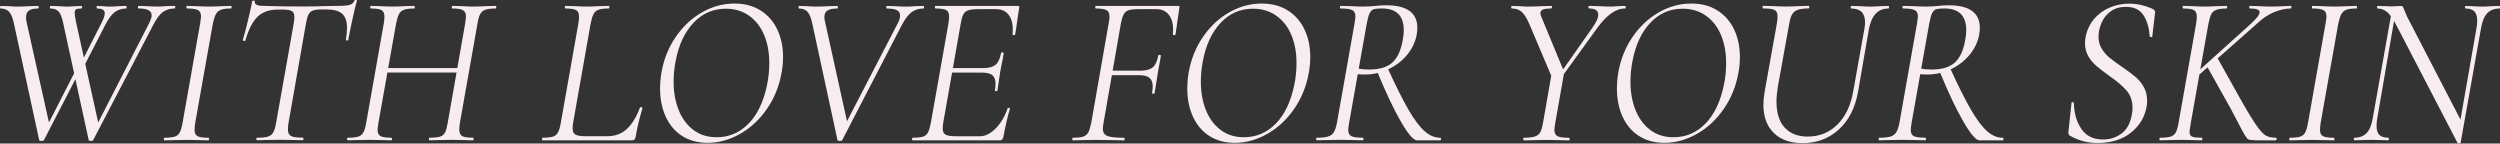
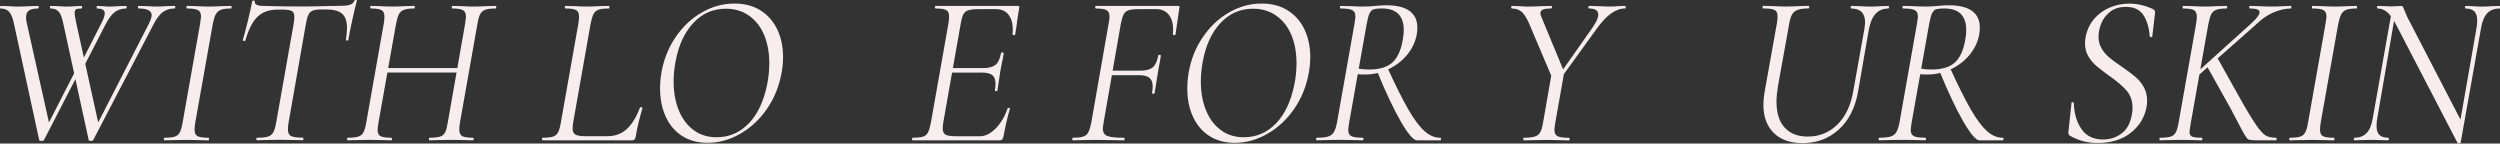
<svg xmlns="http://www.w3.org/2000/svg" id="_Слой_1" data-name="Слой 1" viewBox="0 0 677.8 38.92">
  <rect x="0" y="0" width="677.8" height="38.92" fill="#333333" stroke="none" />
  <defs>
    <style> .cls-1 { fill: #f7edef; stroke-width: 0px; } </style>
  </defs>
  <path class="cls-1" d="m2.51,3.24c-.54-.62-1.32-.93-2.33-.93-.12,0-.17-.12-.17-.35s.06-.35.17-.35l2.16.06c1.01.08,1.79.12,2.33.12,1.01,0,2.18-.04,3.5-.12l2.1-.06c.16,0,.23.12.23.35s-.08.35-.23.35c-1.05,0-1.85.17-2.39.52-.54.35-.82.97-.82,1.87,0,.51.04.89.12,1.17l6.3,28.27-2.33,3.21,9.91-19.36.64,1.05-9.79,18.95c-.12.16-.35.23-.7.23s-.54-.08-.58-.23L3.79,6.45c-.31-1.52-.74-2.58-1.28-3.21Zm13.44-.03c-.49-.6-1.23-.9-2.24-.9-.12,0-.18-.12-.18-.35s.06-.35.18-.35l2.1.06c1.01.08,1.77.12,2.27.12.7,0,1.52-.04,2.45-.12l1.46-.06c.19,0,.29.12.29.35s-.1.35-.29.35c-.66,0-1.12.08-1.37.23-.25.16-.38.47-.38.93s.12,1.26.35,2.39l6.24,28.27-2.33,3.21,15.86-30.9c.5-1.01.76-1.77.76-2.27,0-.62-.28-1.09-.85-1.4-.56-.31-1.45-.47-2.65-.47-.16,0-.23-.12-.23-.35s.08-.35.23-.35l2.04.06c1.17.08,2.2.12,3.09.12.62,0,1.4-.04,2.33-.12l2.22-.06c.15,0,.23.12.23.35s-.08.35-.23.35c-1.17,0-2.2.31-3.09.93-.89.62-1.79,1.81-2.68,3.56l-16.26,31.19c-.04.16-.25.23-.64.23-.35,0-.54-.08-.58-.23l-6.88-31.54c-.31-1.55-.71-2.63-1.2-3.24Zm5.57,14.78l5.89-11.54c.66-1.24.99-2.2.99-2.86,0-.85-.68-1.28-2.04-1.28-.12,0-.18-.12-.18-.35s.06-.35.18-.35l1.34.06c.78.08,1.48.12,2.1.12.58,0,1.34-.04,2.27-.12l2.1-.06c.12,0,.17.12.17.35s-.06.35-.17.35c-1.13,0-2.13.31-3,.93-.87.62-1.76,1.81-2.65,3.56l-6.3,12.24-.7-1.05Z" />
  <path class="cls-1" d="m44.42,37.69c0-.23.06-.35.17-.35,1.24,0,2.17-.1,2.77-.29.6-.19,1.06-.57,1.37-1.14.31-.56.56-1.43.76-2.59l4.78-26.99c.15-1.01.23-1.61.23-1.81,0-.89-.27-1.49-.82-1.78-.54-.29-1.54-.44-2.97-.44-.12,0-.17-.12-.17-.35s.06-.35.17-.35l2.51.06c1.4.08,2.53.12,3.38.12,1.01,0,2.25-.04,3.73-.12l2.33-.06c.08,0,.12.12.12.35s-.04.35-.12.35c-1.24,0-2.17.12-2.77.35-.6.23-1.06.63-1.37,1.2-.31.56-.58,1.43-.82,2.59l-4.78,26.88c-.12.74-.17,1.36-.17,1.87,0,.86.26,1.43.79,1.72.52.29,1.52.44,3,.44.08,0,.12.12.12.35s-.04.35-.12.35c-1.05,0-1.87-.02-2.45-.06l-3.56-.06-3.44.06c-.58.04-1.42.06-2.51.06-.12,0-.17-.12-.17-.35Z" />
  <path class="cls-1" d="m69.49,37.69c0-.23.06-.35.18-.35,1.32,0,2.3-.1,2.94-.29.64-.19,1.13-.57,1.46-1.14.33-.56.59-1.43.79-2.59l4.78-26.99c.12-.7.17-1.28.17-1.75,0-.78-.22-1.3-.67-1.57-.45-.27-1.27-.41-2.48-.41h-1.4c-2.29,0-4.11.65-5.45,1.95-1.34,1.3-2.44,3.45-3.29,6.44,0,.08-.08.12-.23.12-.12,0-.23-.03-.35-.09-.12-.06-.16-.11-.12-.15.31-.97.76-2.65,1.34-5.04s.99-4.23,1.22-5.51c.04-.12.17-.17.41-.15.23.02.33.09.29.2-.12.82.64,1.22,2.27,1.22,2.88.12,6.43.17,10.67.17,1.98,0,4.18-.04,6.59-.12l3.67-.06c1.17,0,2.04-.1,2.62-.29.58-.19.99-.58,1.22-1.17.08-.12.21-.16.41-.15.19.02.27.11.23.26-.31,1.05-.74,2.83-1.28,5.33-.54,2.51-.89,4.27-1.05,5.28-.04.12-.17.17-.38.15-.21-.02-.3-.11-.26-.26.19-1.28.29-2.33.29-3.15,0-1.79-.44-3.07-1.31-3.85-.87-.78-2.3-1.17-4.28-1.17h-1.4c-1.01,0-1.78.11-2.3.32-.52.21-.91.58-1.17,1.11-.25.52-.48,1.33-.67,2.42l-4.72,26.88c-.12.7-.17,1.3-.17,1.81,0,.89.28,1.49.85,1.78.56.29,1.64.44,3.24.44.08,0,.12.12.12.35s-.04.35-.12.35c-1.05,0-1.89-.02-2.51-.06l-3.79-.06-3.61.06c-.62.04-1.48.06-2.56.06-.12,0-.18-.12-.18-.35Z" />
  <path class="cls-1" d="m94.09,37.69c0-.23.06-.35.17-.35,1.24,0,2.19-.1,2.83-.29.64-.19,1.12-.57,1.43-1.14.31-.56.56-1.43.76-2.59l4.78-26.99c.12-.78.17-1.38.17-1.81,0-.89-.26-1.49-.79-1.78-.52-.29-1.51-.44-2.94-.44-.08,0-.12-.12-.12-.35s.04-.35.12-.35l2.45.06c1.4.08,2.53.12,3.38.12s2.08-.04,3.56-.12l2.45-.06c.08,0,.12.12.12.35s-.04.35-.12.35c-1.24,0-2.18.12-2.8.35-.62.23-1.08.62-1.37,1.17-.29.54-.55,1.42-.79,2.62l-4.78,26.88c-.16,1.01-.23,1.65-.23,1.92,0,.82.26,1.37.79,1.66.52.29,1.51.44,2.94.44.12,0,.17.12.17.35s-.06.35-.17.35c-1.01,0-1.83-.02-2.45-.06l-3.56-.06-3.44.06c-.58.04-1.38.06-2.39.06-.12,0-.17-.12-.17-.35Zm9.15-19.24h22.33l-.18,1.22h-22.33l.18-1.22Zm13.06,19.24c0-.23.04-.35.12-.35,1.28,0,2.23-.1,2.86-.29.62-.19,1.08-.56,1.37-1.11.29-.54.53-1.42.73-2.62l4.72-26.88c.15-1.01.23-1.65.23-1.92,0-.85-.26-1.44-.79-1.75-.52-.31-1.49-.47-2.89-.47-.12,0-.17-.12-.17-.35s.06-.35.17-.35l2.39.06c1.4.08,2.54.12,3.44.12s2.02-.04,3.5-.12l2.45-.06c.08,0,.12.12.12.35s-.04.35-.12.35c-1.24,0-2.18.11-2.8.32-.62.21-1.09.59-1.4,1.14-.31.54-.56,1.4-.76,2.56l-4.78,26.99c-.12.7-.17,1.3-.17,1.81,0,.89.26,1.49.79,1.78.52.29,1.51.44,2.94.44.12,0,.17.12.17.35s-.06.35-.17.35c-.97,0-1.75-.02-2.33-.06l-3.5-.06-3.5.06c-.62.04-1.46.06-2.51.06-.08,0-.12-.12-.12-.35Z" />
  <path class="cls-1" d="m146.96,37.69c0-.23.04-.35.12-.35,1.24,0,2.18-.1,2.8-.29.62-.19,1.09-.57,1.4-1.14.31-.56.56-1.43.76-2.59l4.78-26.99c.12-.78.17-1.38.17-1.81,0-.89-.26-1.49-.79-1.78-.52-.29-1.51-.44-2.94-.44-.08,0-.12-.12-.12-.35s.04-.35.12-.35l2.45.06c1.4.08,2.53.12,3.38.12s2.08-.04,3.56-.12l2.45-.06c.08,0,.12.12.12.35s-.04.35-.12.35c-1.24,0-2.18.11-2.8.32-.62.21-1.08.6-1.37,1.17-.29.56-.55,1.43-.79,2.59l-4.72,26.7c-.12.7-.17,1.28-.17,1.75,0,.82.25,1.37.76,1.66.5.29,1.42.44,2.74.44h5.89c2.14,0,3.91-.66,5.33-1.98,1.42-1.32,2.59-3.24,3.53-5.77,0-.08.08-.12.23-.12.12,0,.23.03.35.09.12.06.15.11.12.15-.86,2.84-1.48,5.46-1.87,7.87-.08.31-.18.53-.32.67s-.34.2-.61.2h-24.31c-.08,0-.12-.12-.12-.35Z" />
  <path class="cls-1" d="m184.91,36.85c-1.94-1.26-3.42-3.01-4.43-5.25-1.01-2.23-1.52-4.75-1.52-7.55,0-1.4.12-2.82.35-4.26.62-3.61,1.9-6.85,3.85-9.71,1.94-2.86,4.31-5.09,7.11-6.7,2.8-1.61,5.75-2.42,8.86-2.42,2.76,0,5.13.63,7.11,1.89,1.98,1.26,3.49,2.99,4.52,5.19,1.03,2.2,1.54,4.67,1.54,7.43,0,1.52-.14,2.95-.41,4.31-.66,3.65-1.99,6.92-3.99,9.79-2,2.88-4.42,5.12-7.26,6.73-2.84,1.61-5.77,2.42-8.8,2.42-2.68,0-4.99-.63-6.94-1.89Zm18.07-3.35c2.41-2.49,4.08-6.02,5.01-10.61.39-1.9.58-3.83.58-5.77,0-2.88-.47-5.42-1.4-7.64s-2.29-3.95-4.08-5.22c-1.79-1.26-3.89-1.9-6.3-1.9-3.46,0-6.39,1.28-8.8,3.85-2.41,2.56-4.02,6.06-4.84,10.49-.35,1.87-.52,3.67-.52,5.42,0,2.88.46,5.45,1.37,7.72.91,2.27,2.24,4.07,3.99,5.39,1.75,1.32,3.85,1.98,6.3,1.98,3.38,0,6.28-1.24,8.69-3.73Z" />
-   <path class="cls-1" d="m218.96,3.24c-.54-.62-1.32-.93-2.33-.93-.08,0-.12-.12-.12-.35s.04-.35.12-.35l2.16.06c1.01.08,1.79.12,2.33.12,1.09,0,2.29-.04,3.61-.12l2.22-.06c.15,0,.23.12.23.35s-.08.35-.23.35c-1.13,0-1.98.17-2.57.52-.58.35-.88.97-.88,1.87,0,.31.06.7.18,1.17l6.24,28.27-2.27,2.57,15.68-30.26c.47-.89.7-1.65.7-2.27,0-.66-.29-1.14-.88-1.43-.58-.29-1.48-.44-2.68-.44-.12,0-.17-.12-.17-.35s.06-.35.17-.35l2.04.06c1.17.08,2.25.12,3.26.12.62,0,1.4-.04,2.33-.12l2.22-.06c.15,0,.23.12.23.35s-.08.35-.23.35c-1.17,0-2.2.31-3.09.93-.89.62-1.81,1.81-2.74,3.56l-16.15,31.19c-.12.16-.33.23-.64.23-.39,0-.6-.08-.64-.23l-6.82-31.54c-.31-1.52-.74-2.58-1.28-3.21Z" />
  <path class="cls-1" d="m247.29,37.69c0-.23.04-.35.12-.35,1.28,0,2.22-.1,2.83-.29.6-.19,1.05-.56,1.34-1.11.29-.54.55-1.42.79-2.62l4.78-26.99c.12-.78.17-1.4.17-1.87,0-.85-.25-1.43-.76-1.72s-1.48-.44-2.91-.44c-.12,0-.18-.12-.18-.35s.06-.35.18-.35h22.33c.31,0,.43.17.35.52l-.52,3.32c-.16,1.4-.35,2.7-.58,3.91-.04.16-.17.21-.41.18-.23-.04-.33-.12-.29-.23.04-.31.06-.76.06-1.34,0-1.67-.39-3-1.17-3.99-.78-.99-1.88-1.49-3.32-1.49h-4.78c-1.24,0-2.17.1-2.77.29-.6.19-1.05.55-1.34,1.08-.29.52-.53,1.37-.73,2.54l-4.72,26.7c-.12.7-.17,1.28-.17,1.75,0,.82.25,1.37.76,1.66.5.29,1.48.44,2.91.44h6.41c1.44,0,2.86-.7,4.26-2.1,1.4-1.4,2.49-3.23,3.26-5.48.04-.12.17-.15.38-.12.21.04.3.12.26.23-.58,1.83-1.19,4.39-1.81,7.7-.08.31-.19.53-.32.67-.14.14-.34.2-.61.2h-23.67c-.08,0-.12-.12-.12-.35Zm22.74-12.97c-.23-.02-.33-.11-.29-.26.12-.66.17-1.24.17-1.75,0-1.09-.29-1.87-.88-2.33-.58-.47-1.54-.7-2.86-.7h-9.56l.17-1.22h9.79c1.52,0,2.63-.3,3.35-.9.72-.6,1.21-1.66,1.49-3.18,0-.12.12-.17.35-.17.08,0,.17.03.26.09.1.06.12.13.09.2-.16,1.09-.33,2.02-.52,2.8l-.35,1.81-.35,2.27c0,.12-.16,1.17-.47,3.15-.04.16-.17.22-.41.2Z" />
  <path class="cls-1" d="m290.72,37.69c0-.23.04-.35.12-.35,1.24,0,2.18-.1,2.8-.29.62-.19,1.09-.57,1.4-1.14.31-.56.58-1.43.82-2.59l4.72-26.99c.16-.66.23-1.28.23-1.87,0-.85-.27-1.43-.82-1.72s-1.52-.44-2.92-.44c-.08,0-.12-.12-.12-.35s.04-.35.12-.35h22.39c.31,0,.41.17.29.52l-1.05,7.23c-.04.16-.17.21-.41.18-.23-.04-.33-.12-.29-.23.04-.31.06-.74.06-1.28,0-1.71-.4-3.06-1.2-4.05-.8-.99-1.89-1.49-3.29-1.49h-4.84c-1.24,0-2.16.1-2.74.29-.58.19-1.02.55-1.31,1.08-.29.52-.55,1.37-.79,2.54l-4.66,26.7c-.16.93-.23,1.54-.23,1.81,0,.97.4,1.62,1.2,1.95.8.33,2.32.5,4.58.5.08,0,.12.12.12.35s-.04.35-.12.35c-1.24,0-2.24-.02-2.97-.06l-5.13-.06-3.38.06c-.58.04-1.4.06-2.45.06-.08,0-.12-.12-.12-.35Zm21.92-12.27c-.23-.02-.33-.11-.29-.26.12-.66.17-1.22.17-1.69,0-1.09-.29-1.88-.88-2.36-.58-.49-1.54-.73-2.86-.73h-9.27l.17-1.22h9.5c1.52,0,2.63-.3,3.35-.9.72-.6,1.21-1.66,1.49-3.18.04-.15.17-.22.41-.2.23.02.33.11.29.26-.12.89-.29,1.89-.52,2.97l-.29,1.69c-.27,1.59-.43,2.58-.47,2.97l-.41,2.45c-.04.16-.17.22-.41.2Z" />
  <path class="cls-1" d="m327.85,36.85c-1.94-1.26-3.42-3.01-4.43-5.25-1.01-2.23-1.52-4.75-1.52-7.55,0-1.4.12-2.82.35-4.26.62-3.61,1.9-6.85,3.85-9.71,1.94-2.86,4.31-5.09,7.11-6.7,2.8-1.61,5.75-2.42,8.86-2.42,2.76,0,5.13.63,7.11,1.89,1.98,1.26,3.49,2.99,4.52,5.19,1.03,2.2,1.54,4.67,1.54,7.43,0,1.52-.14,2.95-.41,4.31-.66,3.65-1.99,6.92-3.99,9.79-2,2.88-4.42,5.12-7.26,6.73-2.84,1.61-5.77,2.42-8.8,2.42-2.68,0-5-.63-6.94-1.89Zm18.07-3.35c2.41-2.49,4.08-6.02,5.01-10.61.39-1.9.58-3.83.58-5.77,0-2.88-.47-5.42-1.4-7.64-.93-2.22-2.29-3.95-4.08-5.22-1.79-1.26-3.89-1.9-6.3-1.9-3.46,0-6.39,1.28-8.8,3.85-2.41,2.56-4.02,6.06-4.84,10.49-.35,1.87-.52,3.67-.52,5.42,0,2.88.46,5.45,1.37,7.72.91,2.27,2.24,4.07,3.99,5.39s3.85,1.98,6.3,1.98c3.38,0,6.27-1.24,8.69-3.73Z" />
  <path class="cls-1" d="m356.83,37.69c0-.23.08-.35.23-.35,1.32,0,2.32-.11,3-.32.68-.21,1.2-.59,1.54-1.14.35-.54.64-1.4.87-2.56l4.78-26.99c.16-1.01.23-1.63.23-1.87,0-.85-.28-1.43-.85-1.72s-1.6-.44-3.12-.44c-.16,0-.23-.12-.23-.35s.08-.35.23-.35l2.56.06c1.48.08,2.66.12,3.56.12.62,0,1.21-.02,1.78-.06.56-.04,1.06-.08,1.49-.12,1.13-.12,2.12-.17,2.97-.17,2.8,0,4.9.52,6.3,1.54,1.4,1.03,2.1,2.54,2.1,4.52,0,.58-.06,1.22-.17,1.92-.39,2.02-1.27,3.86-2.65,5.51-1.38,1.65-3.08,2.94-5.1,3.88-2.02.93-4.12,1.4-6.3,1.4-.93,0-1.67-.04-2.22-.12l.17-1.52c1.05.2,2.1.29,3.15.29,2.72,0,4.78-.58,6.18-1.75,1.4-1.17,2.37-3.11,2.91-5.83.23-1.17.35-2.2.35-3.09,0-3.93-1.98-5.89-5.95-5.89-.97,0-1.69.07-2.16.2-.47.14-.85.5-1.14,1.08-.29.58-.55,1.54-.79,2.86l-4.78,26.88c-.16,1.01-.23,1.65-.23,1.92,0,.82.27,1.37.82,1.66.54.29,1.57.44,3.09.44.15,0,.23.12.23.35s-.06.35-.17.35c-1.13,0-2-.02-2.62-.06l-3.61-.06-3.56.06c-.66.04-1.55.06-2.68.06-.16,0-.23-.12-.23-.35Zm23.03-4.63c-1.94-3.32-4.12-7.92-6.53-13.79l2.8-.99c2.21,4.86,4.11,8.65,5.68,11.37,1.57,2.72,3.04,4.68,4.4,5.89,1.36,1.21,2.78,1.81,4.26,1.81.16,0,.23.12.23.35s-.08.35-.23.35h-6.3c-.93,0-2.37-1.66-4.31-4.98Z" />
  <path class="cls-1" d="m412.59,3.24c-.68-.62-1.56-.93-2.65-.93-.16,0-.23-.12-.23-.35s.08-.35.23-.35l1.98.06c.93.08,1.61.12,2.04.12.97,0,2.31-.04,4.02-.12l2.68-.06c.08,0,.12.08.12.23,0,.12-.03.22-.09.32-.06.1-.13.15-.2.15-1.01,0-1.74.1-2.19.29-.45.19-.67.52-.67.99,0,.23.1.58.29,1.05l6.18,14.92-2.8,2.68-6.7-15.8c-.66-1.52-1.33-2.58-2.01-3.21Zm.38,34.45c0-.23.08-.35.23-.35,1.28,0,2.25-.11,2.92-.32.66-.21,1.15-.59,1.46-1.14.31-.54.56-1.4.76-2.56l2.33-13.35,3.44-.52-2.45,13.88c-.16,1.01-.23,1.63-.23,1.87,0,.86.28,1.43.85,1.72.56.29,1.58.44,3.06.44.15,0,.23.12.23.35s-.08.35-.23.35c-1.05,0-1.87-.02-2.45-.06l-3.56-.06-3.67.06c-.58.04-1.4.06-2.45.06-.16,0-.23-.12-.23-.35Zm8.75-15.92l10.03-14.28c1.05-1.48,1.57-2.64,1.57-3.5,0-1.13-.82-1.69-2.45-1.69-.16,0-.23-.12-.23-.35s.08-.35.23-.35l2.33.06c1.32.08,2.47.12,3.44.12.58,0,1.26-.04,2.04-.12l1.87-.06c.16,0,.23.12.23.35s-.08.35-.23.35c-2.49,0-5.03,1.83-7.64,5.48l-10.55,14.57-.64-.58Z" />
-   <path class="cls-1" d="m444.33,36.85c-1.94-1.26-3.42-3.01-4.43-5.25-1.01-2.23-1.52-4.75-1.52-7.55,0-1.4.12-2.82.35-4.26.62-3.61,1.9-6.85,3.85-9.71,1.94-2.86,4.31-5.09,7.11-6.7,2.8-1.61,5.75-2.42,8.86-2.42,2.76,0,5.13.63,7.11,1.89,1.98,1.26,3.49,2.99,4.52,5.19,1.03,2.2,1.54,4.67,1.54,7.43,0,1.52-.14,2.95-.41,4.31-.66,3.65-1.99,6.92-3.99,9.79-2,2.88-4.42,5.12-7.26,6.73-2.84,1.61-5.77,2.42-8.8,2.42-2.68,0-5-.63-6.94-1.89Zm18.07-3.35c2.41-2.49,4.08-6.02,5.01-10.61.39-1.9.58-3.83.58-5.77,0-2.88-.47-5.42-1.4-7.64-.93-2.22-2.29-3.95-4.08-5.22-1.79-1.26-3.89-1.9-6.3-1.9-3.46,0-6.39,1.28-8.8,3.85-2.41,2.56-4.02,6.06-4.84,10.49-.35,1.87-.52,3.67-.52,5.42,0,2.88.46,5.45,1.37,7.72.91,2.27,2.24,4.07,3.99,5.39s3.85,1.98,6.3,1.98c3.38,0,6.28-1.24,8.69-3.73Z" />
  <path class="cls-1" d="m505.66,6.1c0-2.53-1.24-3.79-3.73-3.79-.12,0-.17-.12-.17-.35s.06-.35.17-.35l2.39.06c1.17.08,2.12.12,2.86.12.62,0,1.52-.04,2.68-.12l2.1-.06c.16,0,.22.12.2.35-.02.23-.09.35-.2.35-2.84,0-4.61,1.92-5.3,5.77l-2.92,16.85c-.78,4.35-2.52,7.75-5.22,10.2s-5.98,3.67-9.82,3.67c-3.34,0-5.95-.92-7.81-2.77-1.87-1.84-2.8-4.4-2.8-7.67,0-.89.1-1.96.29-3.21l3.38-18.89c.12-.7.17-1.3.17-1.81,0-.89-.27-1.48-.82-1.75-.54-.27-1.57-.41-3.09-.41-.12,0-.17-.12-.17-.35s.06-.35.17-.35l2.62.06c1.48.08,2.64.12,3.5.12,1.01,0,2.29-.04,3.85-.12l2.33-.06c.15,0,.22.12.2.35-.02.23-.09.35-.2.35-1.28,0-2.26.13-2.94.38-.68.25-1.19.67-1.52,1.25s-.59,1.46-.79,2.62l-3.03,16.79c-.27,1.75-.41,3.13-.41,4.14,0,3.15.75,5.53,2.24,7.14,1.5,1.61,3.57,2.42,6.21,2.42,3.19,0,5.88-1.09,8.07-3.26,2.2-2.18,3.62-5.17,4.29-8.98l3.03-16.96c.12-.66.17-1.24.17-1.75Z" />
  <path class="cls-1" d="m509.33,37.69c0-.23.08-.35.23-.35,1.32,0,2.32-.11,3-.32.68-.21,1.2-.59,1.54-1.14.35-.54.64-1.4.87-2.56l4.78-26.99c.16-1.01.23-1.63.23-1.87,0-.85-.28-1.43-.85-1.72s-1.6-.44-3.12-.44c-.16,0-.23-.12-.23-.35s.08-.35.23-.35l2.56.06c1.48.08,2.66.12,3.56.12.62,0,1.21-.02,1.78-.06.56-.04,1.06-.08,1.49-.12,1.13-.12,2.12-.17,2.97-.17,2.8,0,4.9.52,6.3,1.54,1.4,1.03,2.1,2.54,2.1,4.52,0,.58-.06,1.22-.17,1.92-.39,2.02-1.27,3.86-2.65,5.51-1.38,1.65-3.08,2.94-5.1,3.88-2.02.93-4.12,1.4-6.3,1.4-.93,0-1.67-.04-2.22-.12l.17-1.52c1.05.2,2.1.29,3.15.29,2.72,0,4.78-.58,6.18-1.75,1.4-1.17,2.37-3.11,2.91-5.83.23-1.17.35-2.2.35-3.09,0-3.93-1.98-5.89-5.95-5.89-.97,0-1.69.07-2.16.2-.47.14-.85.5-1.14,1.08-.29.58-.55,1.54-.79,2.86l-4.78,26.88c-.16,1.01-.23,1.65-.23,1.92,0,.82.27,1.37.82,1.66.54.29,1.57.44,3.09.44.15,0,.23.12.23.35s-.06.35-.17.35c-1.13,0-2-.02-2.62-.06l-3.61-.06-3.56.06c-.66.04-1.55.06-2.68.06-.16,0-.23-.12-.23-.35Zm23.03-4.63c-1.94-3.32-4.12-7.92-6.53-13.79l2.8-.99c2.21,4.86,4.11,8.65,5.68,11.37,1.57,2.72,3.04,4.68,4.4,5.89,1.36,1.21,2.78,1.81,4.26,1.81.16,0,.23.12.23.35s-.08.35-.23.35h-6.3c-.93,0-2.37-1.66-4.31-4.98Z" />
  <path class="cls-1" d="m564.94,38.31c-1.21-.29-2.47-.81-3.79-1.54-.31-.19-.43-.56-.35-1.11l.82-7.69c0-.19.11-.29.32-.29s.32.1.32.29c.08,2.8.77,5.14,2.07,7.02,1.3,1.89,3.25,2.83,5.86,2.83,1.9,0,3.58-.55,5.04-1.66,1.46-1.11,2.38-2.83,2.77-5.16.12-.66.17-1.24.17-1.75,0-1.9-.55-3.49-1.66-4.75s-2.71-2.61-4.81-4.05c-1.44-1.05-2.58-1.93-3.41-2.65-.84-.72-1.54-1.58-2.13-2.59-.58-1.01-.88-2.18-.88-3.5,0-.54.06-1.11.17-1.69.39-1.94,1.18-3.59,2.36-4.96,1.19-1.36,2.61-2.38,4.29-3.06,1.67-.68,3.4-1.02,5.19-1.02,2.06,0,4.16.47,6.3,1.4.5.27.74.6.7.99l-.76,6.47c0,.16-.11.23-.32.23s-.34-.08-.38-.23c-.16-2.29-.72-4.2-1.69-5.71-.97-1.52-2.57-2.27-4.78-2.27-1.67,0-3.06.42-4.17,1.25-1.11.84-1.92,1.88-2.45,3.12-.52,1.24-.79,2.49-.79,3.73s.28,2.27.85,3.21c.56.93,1.25,1.74,2.07,2.42.82.68,1.96,1.53,3.44,2.54,1.48,1.01,2.67,1.89,3.58,2.65s1.68,1.68,2.3,2.77c.62,1.09.93,2.31.93,3.67,0,.7-.04,1.24-.12,1.63-.51,2.88-1.92,5.25-4.26,7.11s-5.34,2.8-9.04,2.8c-1.32,0-2.58-.15-3.79-.44Z" />
  <path class="cls-1" d="m585.46,37.69c0-.23.06-.35.17-.35,1.24,0,2.19-.1,2.83-.29.64-.19,1.12-.57,1.43-1.14.31-.56.56-1.43.76-2.59l4.78-26.99c.12-.78.17-1.38.17-1.81,0-.89-.26-1.49-.79-1.78-.53-.29-1.51-.44-2.94-.44-.08,0-.12-.12-.12-.35s.04-.35.12-.35l2.45.06c1.4.08,2.53.12,3.38.12s2.08-.04,3.56-.12l2.45-.06c.08,0,.12.12.12.35s-.04.35-.12.35c-1.24,0-2.18.12-2.8.35-.62.23-1.08.62-1.37,1.17-.29.54-.55,1.42-.79,2.62l-4.78,26.88c-.23,1.4-.35,2.21-.35,2.45,0,.62.22,1.04.67,1.25.45.21,1.33.32,2.65.32.12,0,.17.12.17.35s-.06.35-.17.35c-.97,0-1.71-.02-2.22-.06l-3.26-.06-3.44.06c-.58.04-1.38.06-2.39.06-.12,0-.17-.12-.17-.35Zm27.17-34.4c0-.66-.89-.99-2.68-.99-.08,0-.12-.12-.12-.35s.04-.35.12-.35l2.21.06c1.4.08,2.64.12,3.73.12s2.21-.04,3.38-.12l1.81-.06c.12,0,.17.12.17.35s-.06.35-.17.35c-1.4,0-2.92.34-4.58,1.02-1.65.68-3.26,1.78-4.81,3.29l-16.56,14.63h-1.28l16.61-14.98c1.44-1.32,2.16-2.31,2.16-2.97Zm-3.15,34.45c-.35-.19-1.11-1.42-2.27-3.67s-1.98-3.81-2.45-4.66l-6.53-11.66,2.86-2.22,6,10.73c1.98,3.54,3.51,6.07,4.58,7.61,1.07,1.54,1.95,2.5,2.65,2.89s1.61.58,2.74.58c.12,0,.17.12.17.35s-.06.35-.17.35h-4.96c-1.4,0-2.27-.1-2.62-.29Z" />
  <path class="cls-1" d="m620.67,37.69c0-.23.06-.35.17-.35,1.24,0,2.17-.1,2.77-.29.6-.19,1.06-.57,1.37-1.14.31-.56.56-1.43.76-2.59l4.78-26.99c.16-1.01.23-1.61.23-1.81,0-.89-.27-1.49-.82-1.78s-1.54-.44-2.97-.44c-.12,0-.17-.12-.17-.35s.06-.35.17-.35l2.51.06c1.4.08,2.53.12,3.38.12,1.01,0,2.25-.04,3.73-.12l2.33-.06c.08,0,.12.12.12.35s-.04.35-.12.35c-1.25,0-2.17.12-2.77.35-.6.23-1.06.63-1.37,1.2-.31.56-.58,1.43-.82,2.59l-4.78,26.88c-.12.74-.17,1.36-.17,1.87,0,.86.26,1.43.79,1.72.52.29,1.53.44,3,.44.08,0,.12.12.12.35s-.04.35-.12.35c-1.05,0-1.87-.02-2.45-.06l-3.56-.06-3.44.06c-.58.04-1.42.06-2.51.06-.12,0-.17-.12-.17-.35Z" />
  <path class="cls-1" d="m638.16,37.69c0-.23.06-.35.17-.35,1.4,0,2.51-.43,3.32-1.28.82-.85,1.38-2.25,1.69-4.2l5.13-28.92,1.05.12-4.96,28.8c-.16.78-.23,1.54-.23,2.27,0,1.13.25,1.94.76,2.45.5.5,1.32.76,2.45.76.08,0,.12.12.12.35s-.04.35-.12.35c-.82,0-1.46-.02-1.92-.06l-2.68-.06-2.51.06c-.5.04-1.21.06-2.1.06-.12,0-.17-.12-.17-.35Zm8.95-34.48c-.76-.6-1.58-.9-2.48-.9-.12,0-.17-.12-.17-.35s.06-.35.17-.35l1.98.06c.43.04,1.03.06,1.81.06.62,0,1.15-.02,1.57-.06.43-.04.74-.06.93-.06.23,0,.41.07.52.2.12.14.25.44.41.9.31.78.58,1.42.82,1.92l14.87,28.68-.41,5.3c0,.08-.05.15-.15.2-.1.06-.2.09-.32.09-.23,0-.37-.08-.41-.23l-16.79-32.3c-.82-1.52-1.6-2.57-2.36-3.18Zm19.27,33.26l5.01-28.62c.15-.78.23-1.53.23-2.27,0-1.13-.25-1.95-.76-2.48-.51-.52-1.3-.79-2.39-.79-.12,0-.17-.12-.17-.35s.06-.35.17-.35l1.75.06c1.09.08,2.02.12,2.8.12.62,0,1.48-.04,2.57-.12l2.1-.06c.08,0,.12.12.12.35s-.04.35-.12.35c-1.44,0-2.57.44-3.38,1.31-.82.87-1.38,2.28-1.69,4.23l-5.48,30.78-.76-2.16Z" />
</svg>